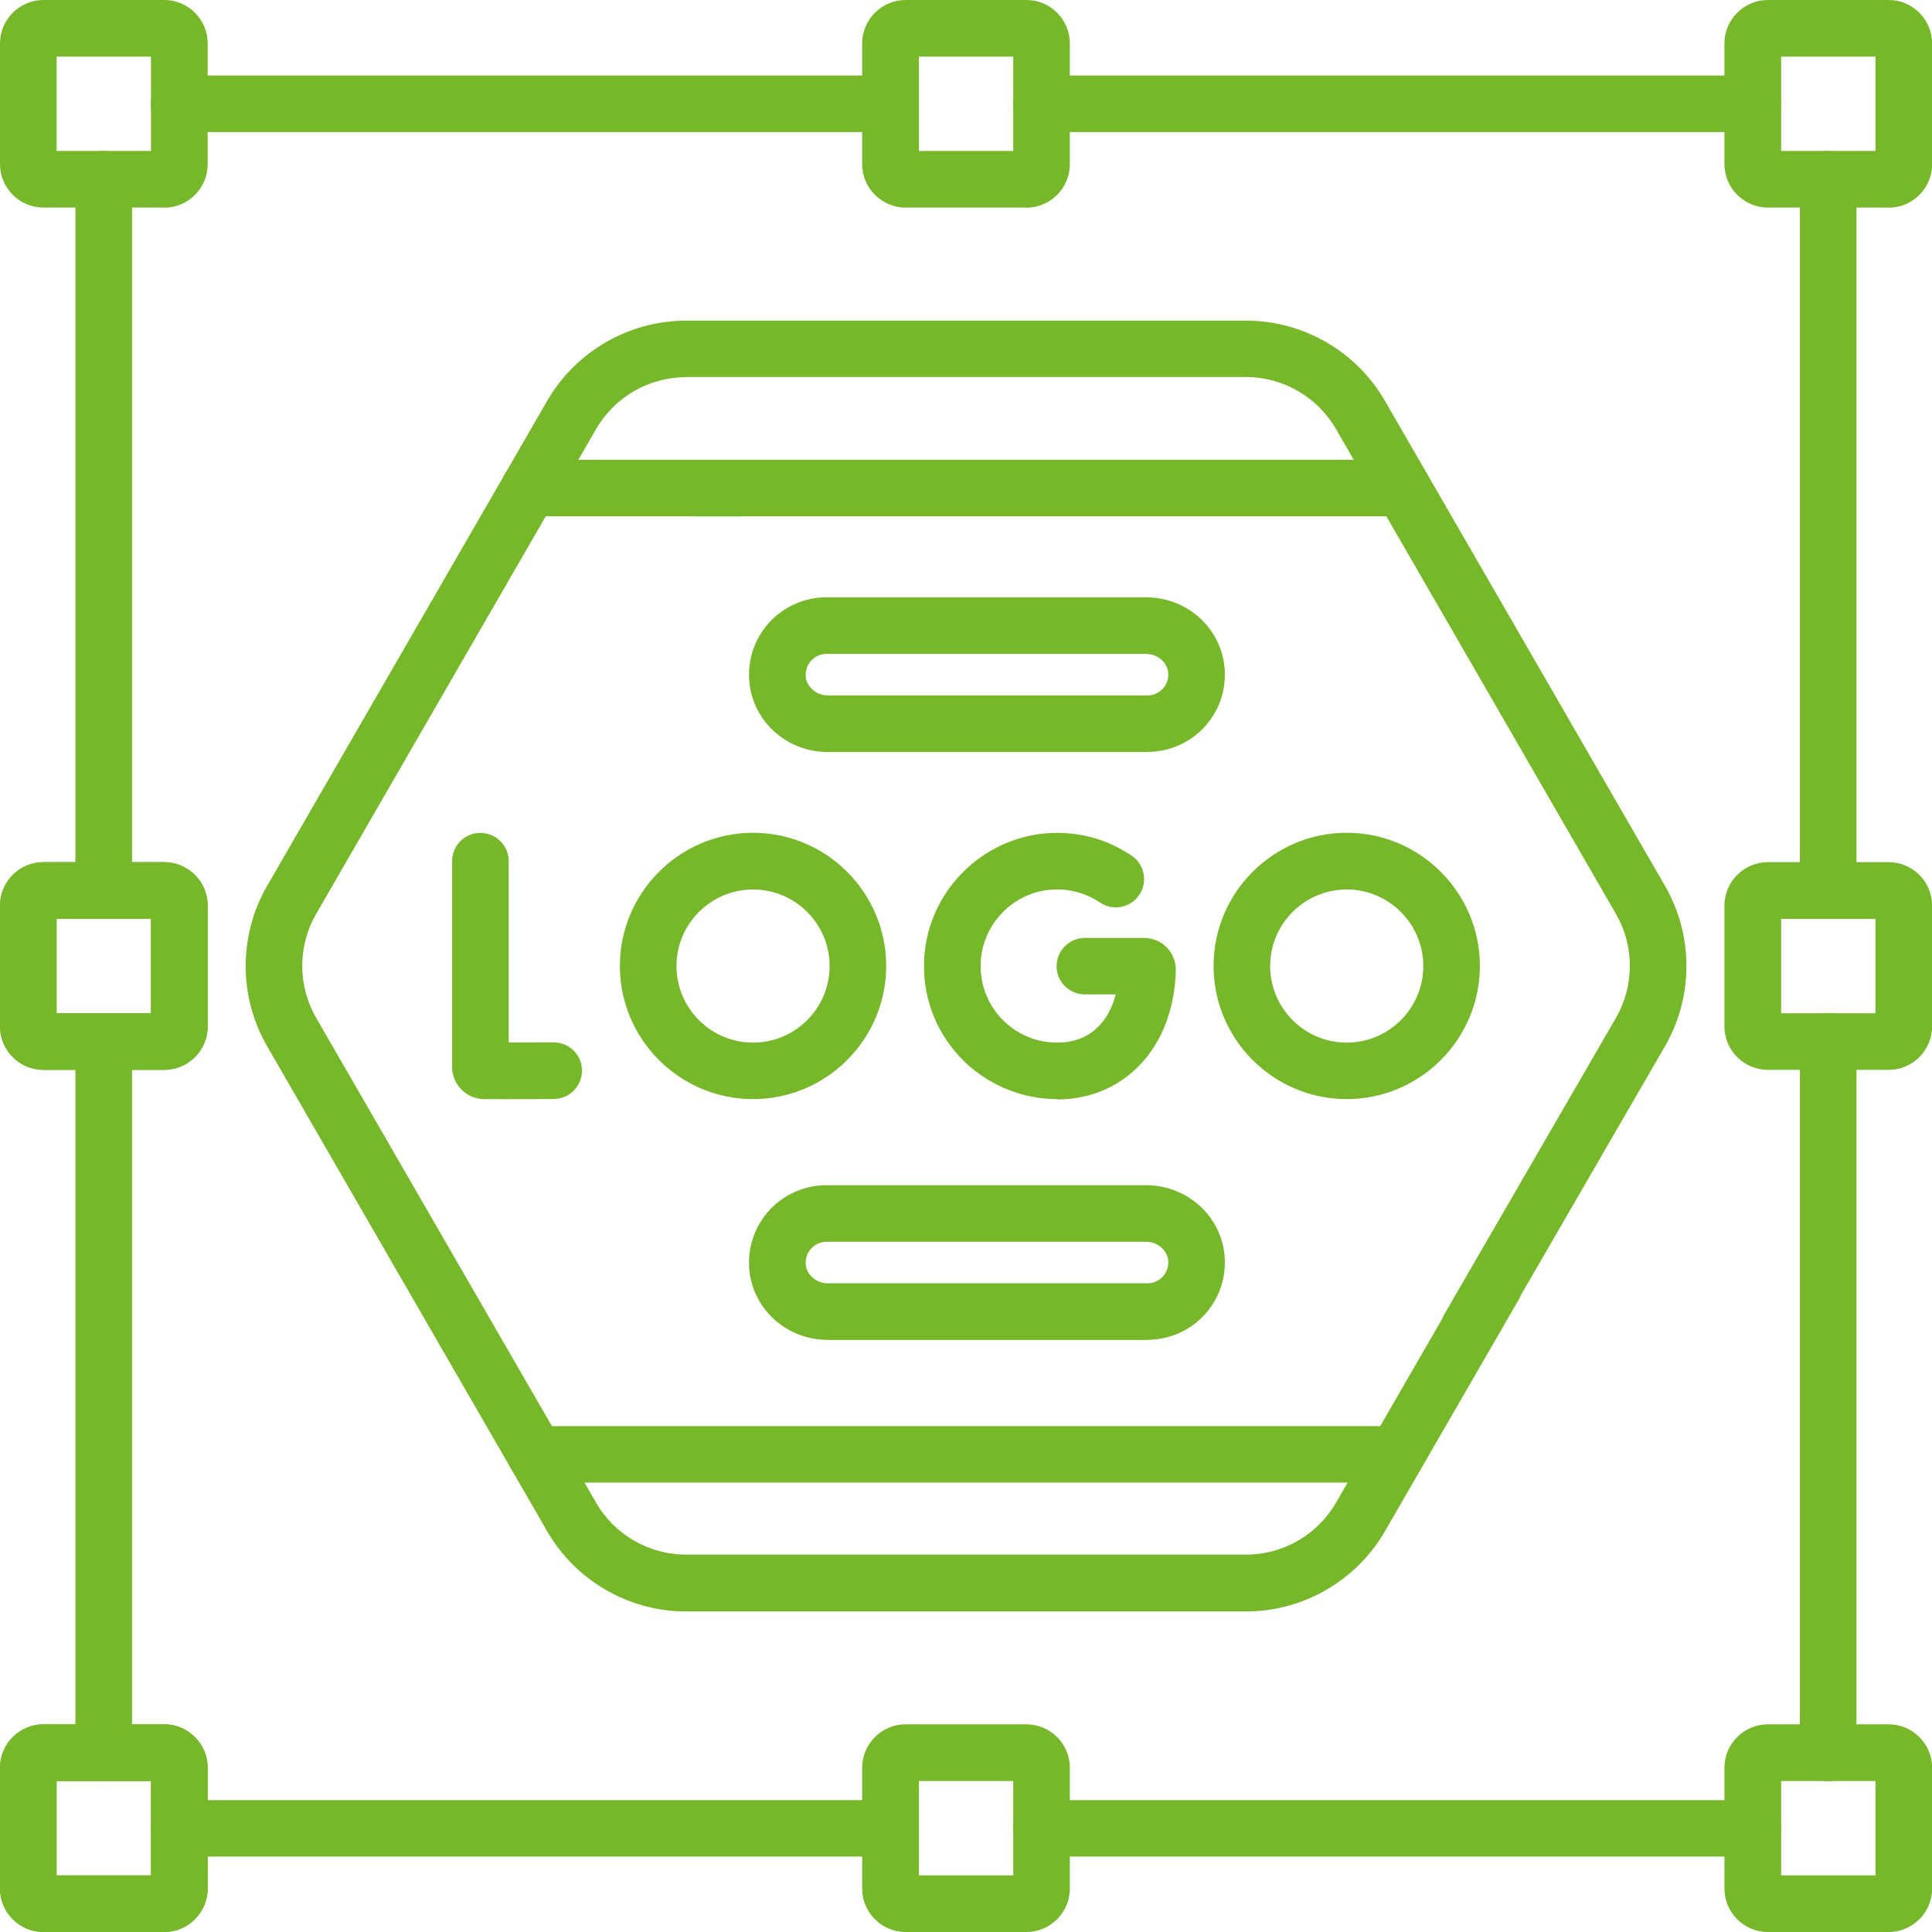
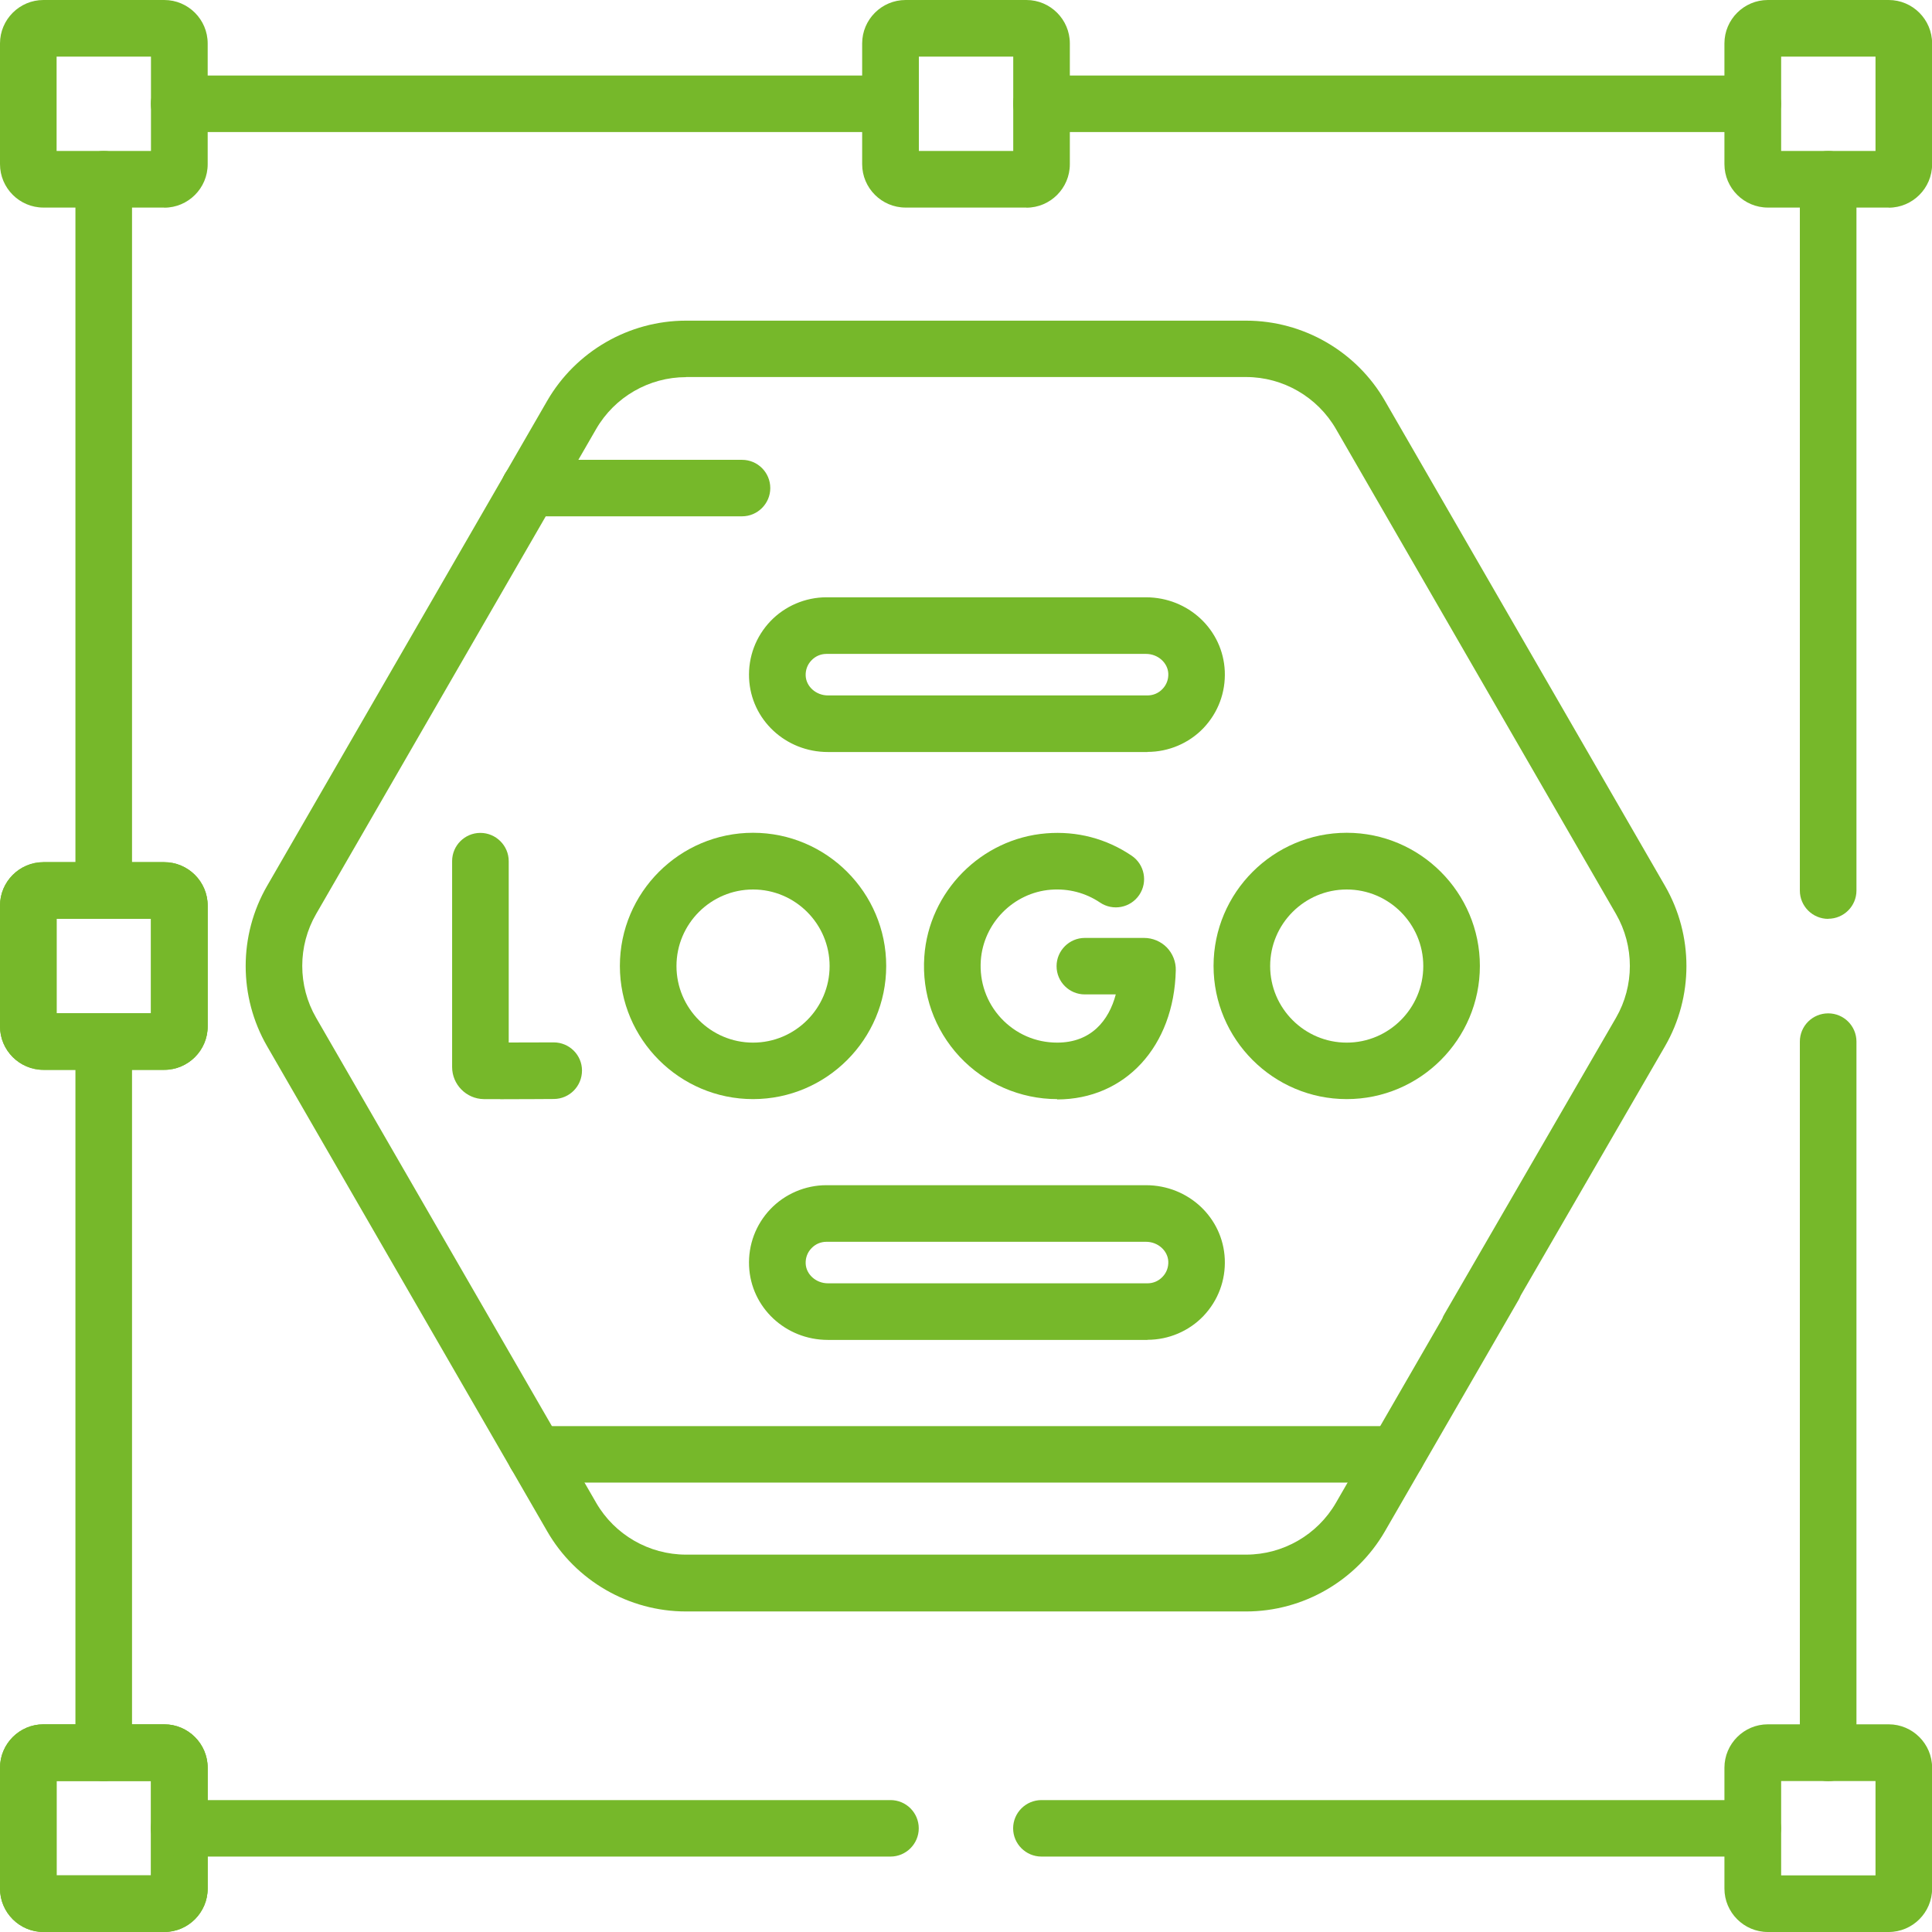
<svg xmlns="http://www.w3.org/2000/svg" id="Camada_2" viewBox="0 0 170.33 170.33">
  <defs>
    <style>      .cls-1 {        fill: #76b82a;      }    </style>
  </defs>
  <g id="Camada_1-2" data-name="Camada_1">
    <g>
      <path class="cls-1" d="M4.99,13.31h8.32V4.99H4.99v8.32ZM14.47,18.3H3.83c-2.11,0-3.83-1.72-3.83-3.83V3.83C0,1.72,1.72,0,3.83,0h10.65c2.11,0,3.83,1.72,3.83,3.83v10.65c0,2.11-1.72,3.83-3.83,3.83" />
      <path class="cls-1" d="M81.01,13.31h8.32V4.99h-8.32v8.32ZM90.49,18.3h-10.65c-2.11,0-3.83-1.72-3.83-3.83V3.83c0-2.11,1.72-3.83,3.83-3.83h10.65c2.11,0,3.83,1.72,3.83,3.83v10.65c0,2.11-1.72,3.83-3.83,3.83" />
      <path class="cls-1" d="M157.03,13.31h8.32V4.99h-8.32v8.32ZM166.51,18.3h-10.65c-2.11,0-3.83-1.72-3.83-3.83V3.83c0-2.11,1.72-3.83,3.83-3.83h10.65c2.11,0,3.83,1.72,3.83,3.83v10.65c0,2.11-1.72,3.83-3.83,3.83" />
      <path class="cls-1" d="M4.99,165.34h8.32v-8.32H4.99v8.32ZM14.47,170.33H3.83c-2.11,0-3.83-1.72-3.83-3.83v-10.65c0-2.11,1.72-3.83,3.83-3.83h10.65c2.11,0,3.83,1.72,3.83,3.83v10.65c0,2.11-1.72,3.83-3.83,3.83" />
      <path class="cls-1" d="M4.99,165.34h8.32v-8.32H4.99v8.32ZM14.47,170.33H3.83c-2.11,0-3.83-1.72-3.83-3.83v-10.65c0-2.11,1.72-3.83,3.83-3.83h10.65c2.11,0,3.83,1.72,3.83,3.83v10.65c0,2.11-1.72,3.83-3.83,3.83" />
      <path class="cls-1" d="M4.99,89.33h8.32v-8.32H4.99v8.32ZM14.47,94.32H3.83c-2.11,0-3.83-1.72-3.83-3.83v-10.65c0-2.11,1.72-3.83,3.83-3.83h10.65c2.11,0,3.83,1.72,3.83,3.83v10.65c0,2.11-1.72,3.83-3.83,3.83" />
      <path class="cls-1" d="M4.99,89.33h8.32v-8.32H4.99v8.32ZM14.47,94.32H3.83c-2.11,0-3.83-1.72-3.83-3.83v-10.65c0-2.11,1.72-3.83,3.83-3.83h10.65c2.11,0,3.83,1.72,3.83,3.83v10.65c0,2.11-1.72,3.83-3.83,3.83" />
-       <path class="cls-1" d="M81.01,165.34h8.32v-8.32h-8.32v8.32ZM90.49,170.33h-10.65c-2.11,0-3.83-1.72-3.83-3.83v-10.65c0-2.11,1.72-3.83,3.83-3.83h10.65c2.11,0,3.83,1.72,3.83,3.83v10.65c0,2.11-1.72,3.83-3.83,3.83" />
      <path class="cls-1" d="M157.03,165.34h8.32v-8.32h-8.32v8.32ZM166.51,170.33h-10.65c-2.11,0-3.83-1.72-3.83-3.83v-10.65c0-2.11,1.72-3.83,3.83-3.83h10.65c2.11,0,3.83,1.72,3.83,3.83v10.65c0,2.11-1.72,3.83-3.83,3.83" />
-       <path class="cls-1" d="M157.03,89.33h8.32v-8.32h-8.32v8.32ZM166.51,94.32h-10.65c-2.11,0-3.83-1.72-3.83-3.83v-10.65c0-2.11,1.72-3.83,3.83-3.83h10.65c2.11,0,3.83,1.72,3.83,3.83v10.65c0,2.11-1.72,3.83-3.83,3.83" />
      <path class="cls-1" d="M78.51,163.68H15.8c-1.38,0-2.5-1.12-2.5-2.49s1.12-2.49,2.5-2.49h62.71c1.38,0,2.49,1.12,2.49,2.49s-1.12,2.49-2.49,2.49" />
      <path class="cls-1" d="M154.53,163.68h-62.71c-1.38,0-2.5-1.12-2.5-2.49s1.12-2.49,2.5-2.49h62.71c1.38,0,2.49,1.12,2.49,2.49s-1.12,2.49-2.49,2.49" />
      <path class="cls-1" d="M161.18,157.03c-1.38,0-2.5-1.12-2.5-2.49v-62.71c0-1.38,1.12-2.49,2.5-2.49s2.49,1.12,2.49,2.49v62.71c0,1.38-1.12,2.49-2.49,2.49" />
      <path class="cls-1" d="M161.18,81.01c-1.38,0-2.5-1.12-2.5-2.49V15.8c0-1.38,1.12-2.49,2.5-2.49s2.49,1.12,2.49,2.49v62.71c0,1.38-1.12,2.49-2.49,2.49" />
      <path class="cls-1" d="M154.53,11.64h-62.71c-1.38,0-2.5-1.12-2.5-2.49s1.12-2.49,2.5-2.49h62.71c1.38,0,2.49,1.12,2.49,2.49s-1.12,2.49-2.49,2.49" />
      <path class="cls-1" d="M78.51,11.64H15.8c-1.38,0-2.5-1.12-2.5-2.49s1.12-2.49,2.5-2.49h62.71c1.38,0,2.49,1.12,2.49,2.49s-1.12,2.49-2.49,2.49" />
      <path class="cls-1" d="M9.15,81.01c-1.38,0-2.5-1.12-2.5-2.49V15.8c0-1.38,1.12-2.49,2.5-2.49s2.49,1.12,2.49,2.49v62.71c0,1.38-1.12,2.49-2.49,2.49" />
      <path class="cls-1" d="M9.15,157.03c-1.38,0-2.5-1.12-2.5-2.49v-62.71c0-1.38,1.12-2.49,2.5-2.49s2.49,1.12,2.49,2.49v62.71c0,1.38-1.12,2.49-2.49,2.49" />
      <path class="cls-1" d="M60.48,33.25c-3.26,0-6.29,1.75-7.92,4.57l-24.69,42.76c-1.63,2.82-1.63,6.33,0,9.15l24.69,42.76c1.63,2.82,4.66,4.57,7.92,4.57h49.38c3.26,0,6.29-1.75,7.92-4.57l9.37-16.23c.05-.14.11-.27.19-.4l15.13-26.13c1.63-2.82,1.63-6.32,0-9.15l-24.69-42.76c-1.63-2.82-4.66-4.58-7.92-4.58h-49.38ZM109.86,142.07h-49.38c-5.04,0-9.73-2.71-12.24-7.07l-24.69-42.76c-2.52-4.36-2.52-9.78,0-14.14l24.69-42.76c2.52-4.36,7.21-7.07,12.24-7.07h49.38c5.04,0,9.73,2.71,12.24,7.07l24.69,42.76c2.52,4.36,2.52,9.78,0,14.14l-12.72,21.97c-.05.12-.11.25-.17.36l-11.8,20.43c-2.52,4.36-7.21,7.07-12.24,7.07" />
      <path class="cls-1" d="M65.42,45.52h-18.75c-1.38,0-2.5-1.12-2.5-2.49s1.12-2.49,2.5-2.49h18.75c1.38,0,2.49,1.12,2.49,2.49s-1.12,2.49-2.49,2.49" />
-       <path class="cls-1" d="M123.66,45.52h-62.28c-1.38,0-2.5-1.12-2.5-2.49s1.12-2.49,2.5-2.49h62.28c1.38,0,2.49,1.12,2.49,2.49s-1.12,2.49-2.49,2.49" />
      <path class="cls-1" d="M123.14,130.71H47.2c-1.38,0-2.49-1.12-2.49-2.49s1.12-2.49,2.49-2.49h75.94c1.38,0,2.49,1.12,2.49,2.49s-1.12,2.49-2.49,2.49" />
      <path class="cls-1" d="M44.11,96.9c-.61,0-1.13,0-1.46,0-1.54-.02-2.79-1.29-2.79-2.83v-18.15c0-1.38,1.12-2.49,2.49-2.49s2.5,1.12,2.5,2.49v15.99c1.8,0,3.93-.01,3.96-.01h.01c1.37,0,2.49,1.11,2.49,2.48,0,1.38-1.1,2.5-2.48,2.51-.15,0-2.85.02-4.74.02" />
      <path class="cls-1" d="M98.68,85.41h0s0,0,0,0M93.2,96.9c-3.24,0-6.37-1.36-8.59-3.73-2.24-2.41-3.35-5.55-3.12-8.84.4-5.73,5.02-10.4,10.75-10.86,2.7-.22,5.3.46,7.53,1.97,1.14.77,1.44,2.32.67,3.46-.77,1.14-2.32,1.44-3.46.67-1.28-.86-2.78-1.25-4.34-1.13-3.29.26-5.94,2.95-6.17,6.24-.13,1.9.51,3.71,1.79,5.09,1.29,1.38,3.04,2.15,4.94,2.15,2.99,0,4.56-1.94,5.17-4.25h-2.73c-1.38,0-2.49-1.12-2.49-2.49s1.12-2.49,2.49-2.49h5.23c.75,0,1.48.31,2,.84.52.54.81,1.27.79,2.02-.15,6.7-4.46,11.38-10.47,11.38" />
      <path class="cls-1" d="M118.73,78.42c-3.72,0-6.75,3.03-6.75,6.75s3.03,6.75,6.75,6.75,6.75-3.03,6.75-6.75-3.03-6.75-6.75-6.75M118.73,96.9c-6.47,0-11.74-5.27-11.74-11.74s5.27-11.74,11.74-11.74,11.74,5.27,11.74,11.74-5.27,11.74-11.74,11.74" />
      <path class="cls-1" d="M66.39,78.42c-3.72,0-6.75,3.03-6.75,6.75s3.03,6.75,6.75,6.75,6.75-3.03,6.75-6.75-3.03-6.75-6.75-6.75M66.39,96.9c-6.47,0-11.74-5.27-11.74-11.74s5.27-11.74,11.74-11.74,11.74,5.27,11.74,11.74-5.27,11.74-11.74,11.74" />
      <path class="cls-1" d="M72.86,57.65c-.5,0-.97.2-1.32.57-.35.36-.53.84-.51,1.35.04.96.92,1.74,1.96,1.74h28.18c.5,0,.97-.2,1.32-.57.35-.36.53-.84.51-1.35-.04-.96-.92-1.74-1.96-1.74h-28.18ZM101.17,66.3h-28.18c-3.74,0-6.79-2.86-6.95-6.51-.08-1.88.59-3.66,1.88-5.02,1.28-1.34,3.08-2.11,4.93-2.11h28.18c3.74,0,6.79,2.86,6.95,6.51.08,1.88-.59,3.66-1.88,5.02-1.28,1.34-3.08,2.1-4.93,2.1" />
      <path class="cls-1" d="M72.86,109.48c-.5,0-.97.2-1.32.57-.35.36-.53.84-.51,1.35.04.96.92,1.74,1.96,1.74h28.18c.5,0,.97-.2,1.32-.57.35-.36.53-.84.51-1.35-.04-.96-.92-1.74-1.96-1.74h-28.18ZM101.17,118.13h-28.18c-3.74,0-6.79-2.86-6.95-6.51-.08-1.88.59-3.66,1.88-5.02,1.28-1.34,3.08-2.11,4.93-2.11h28.18c3.74,0,6.79,2.86,6.95,6.51.08,1.88-.59,3.66-1.88,5.02-1.28,1.34-3.08,2.1-4.93,2.1" />
    </g>
  </g>
</svg>